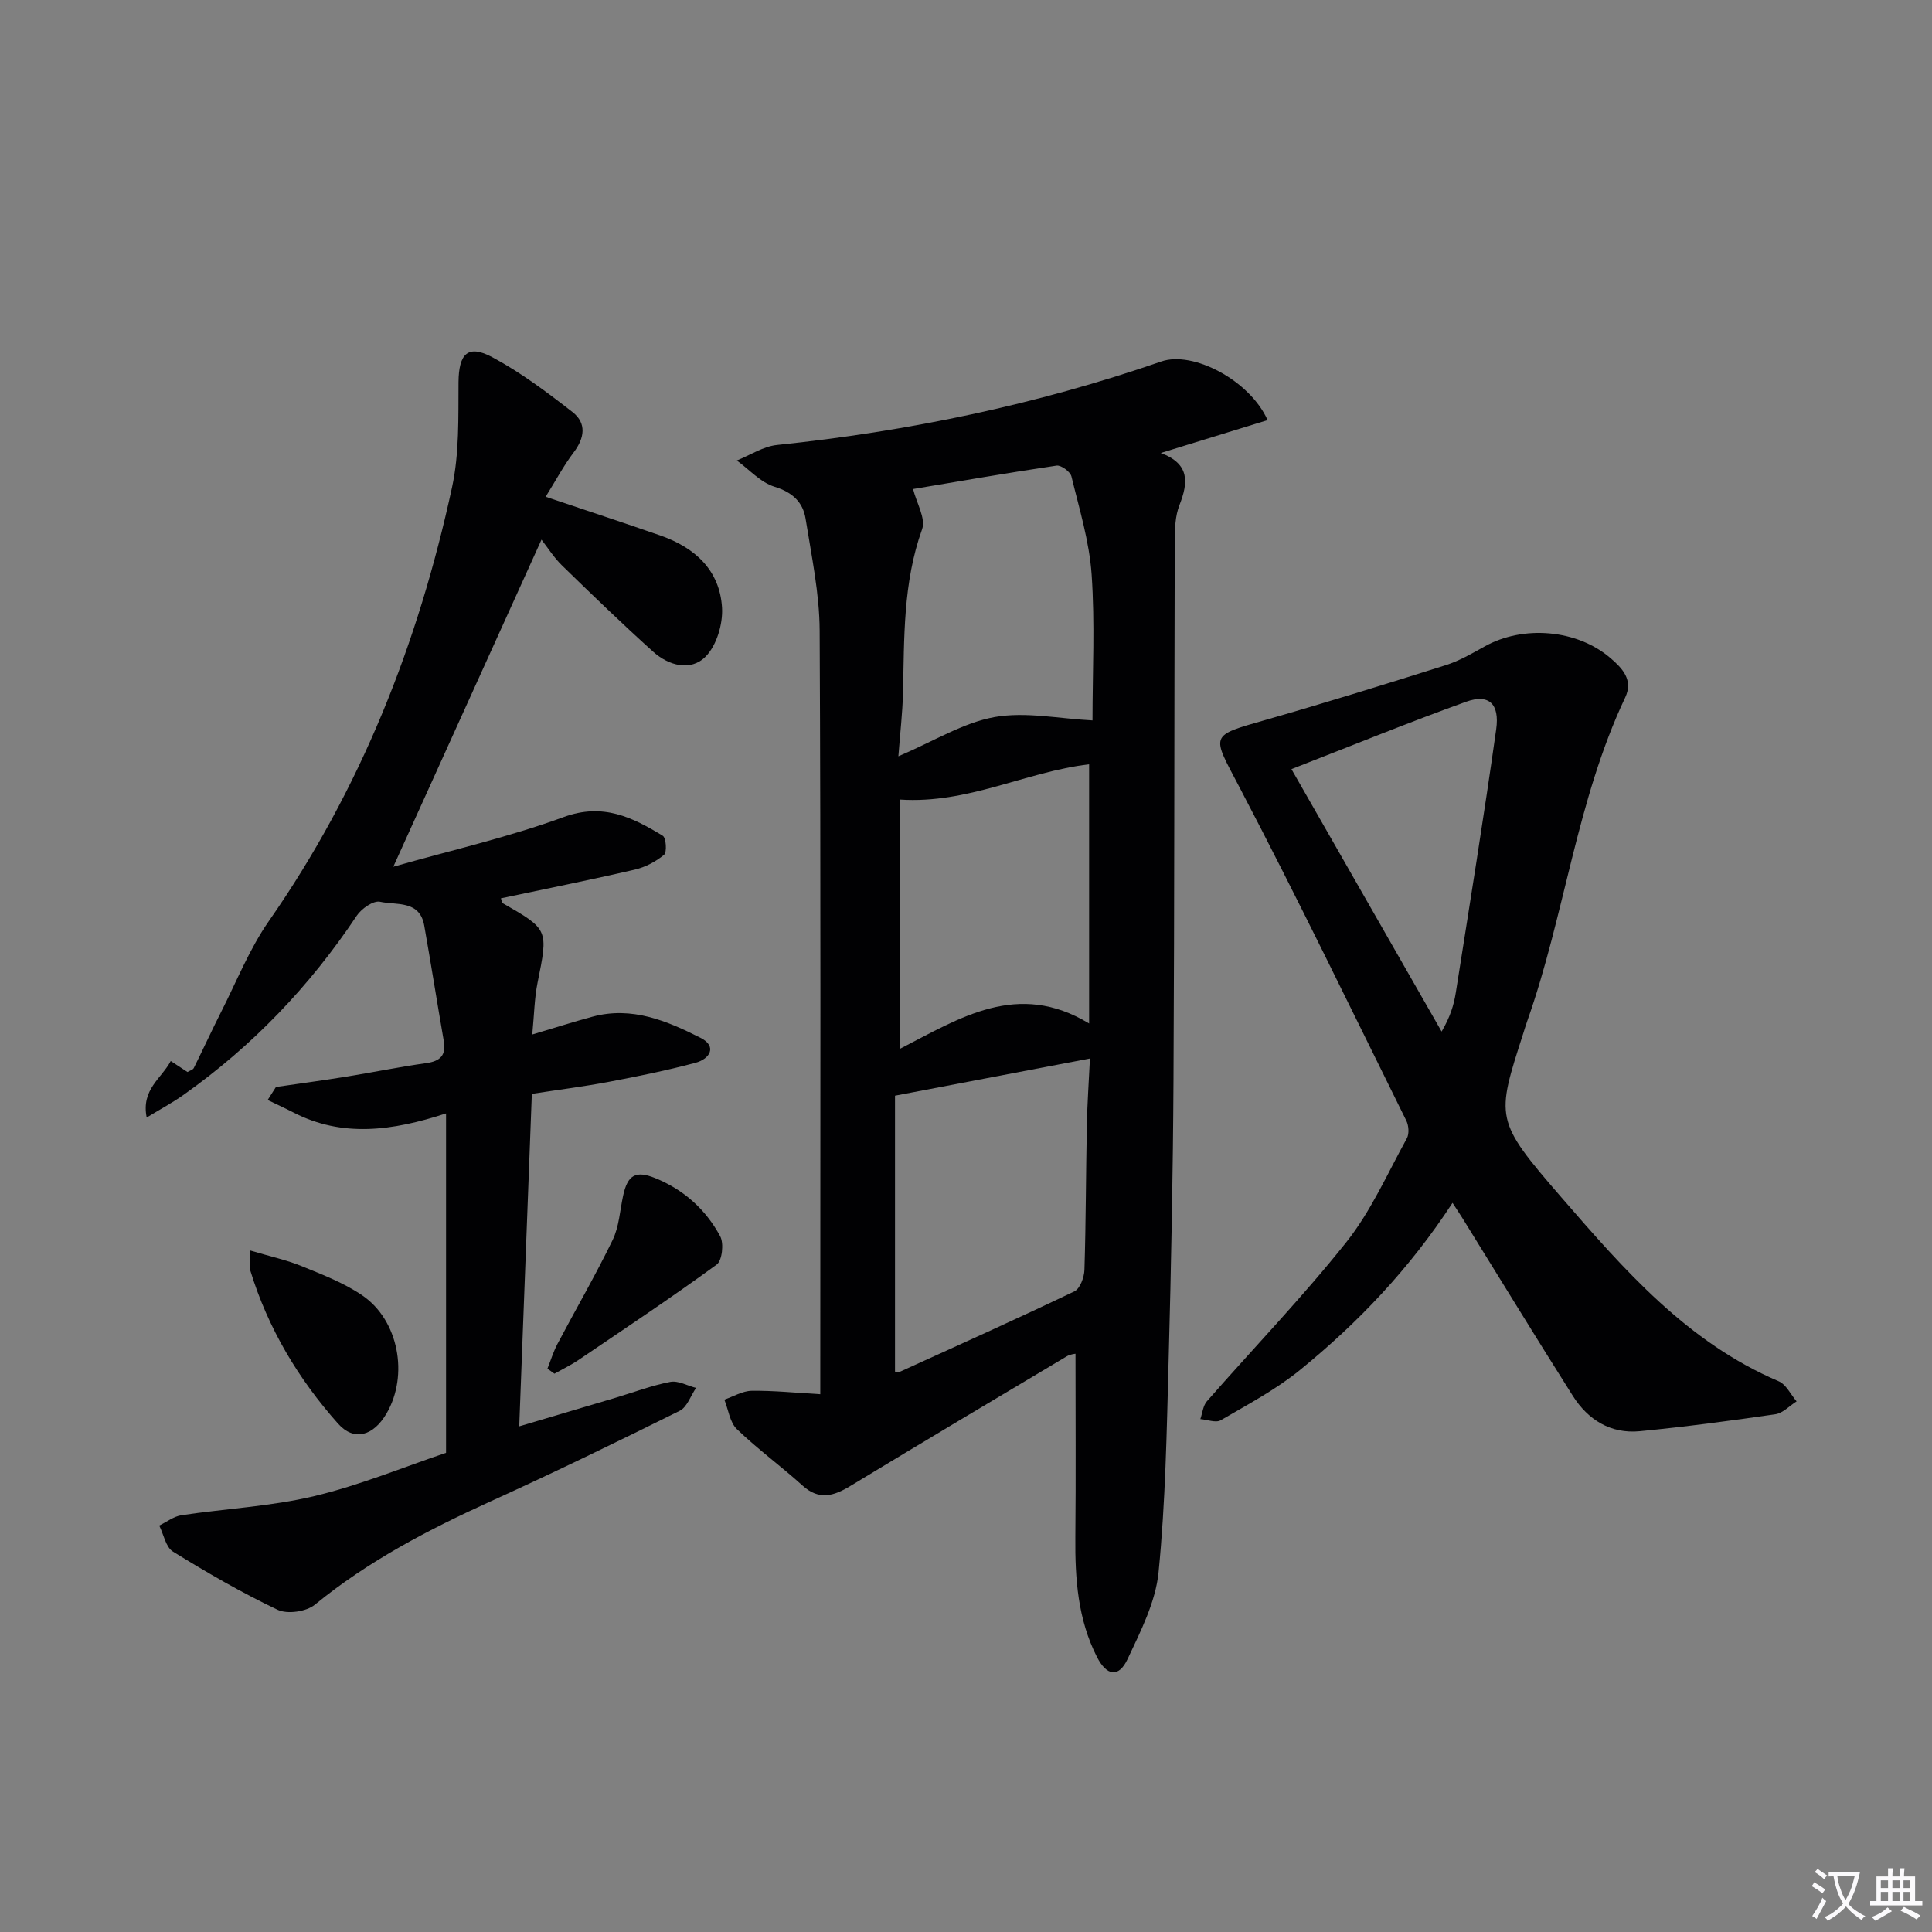
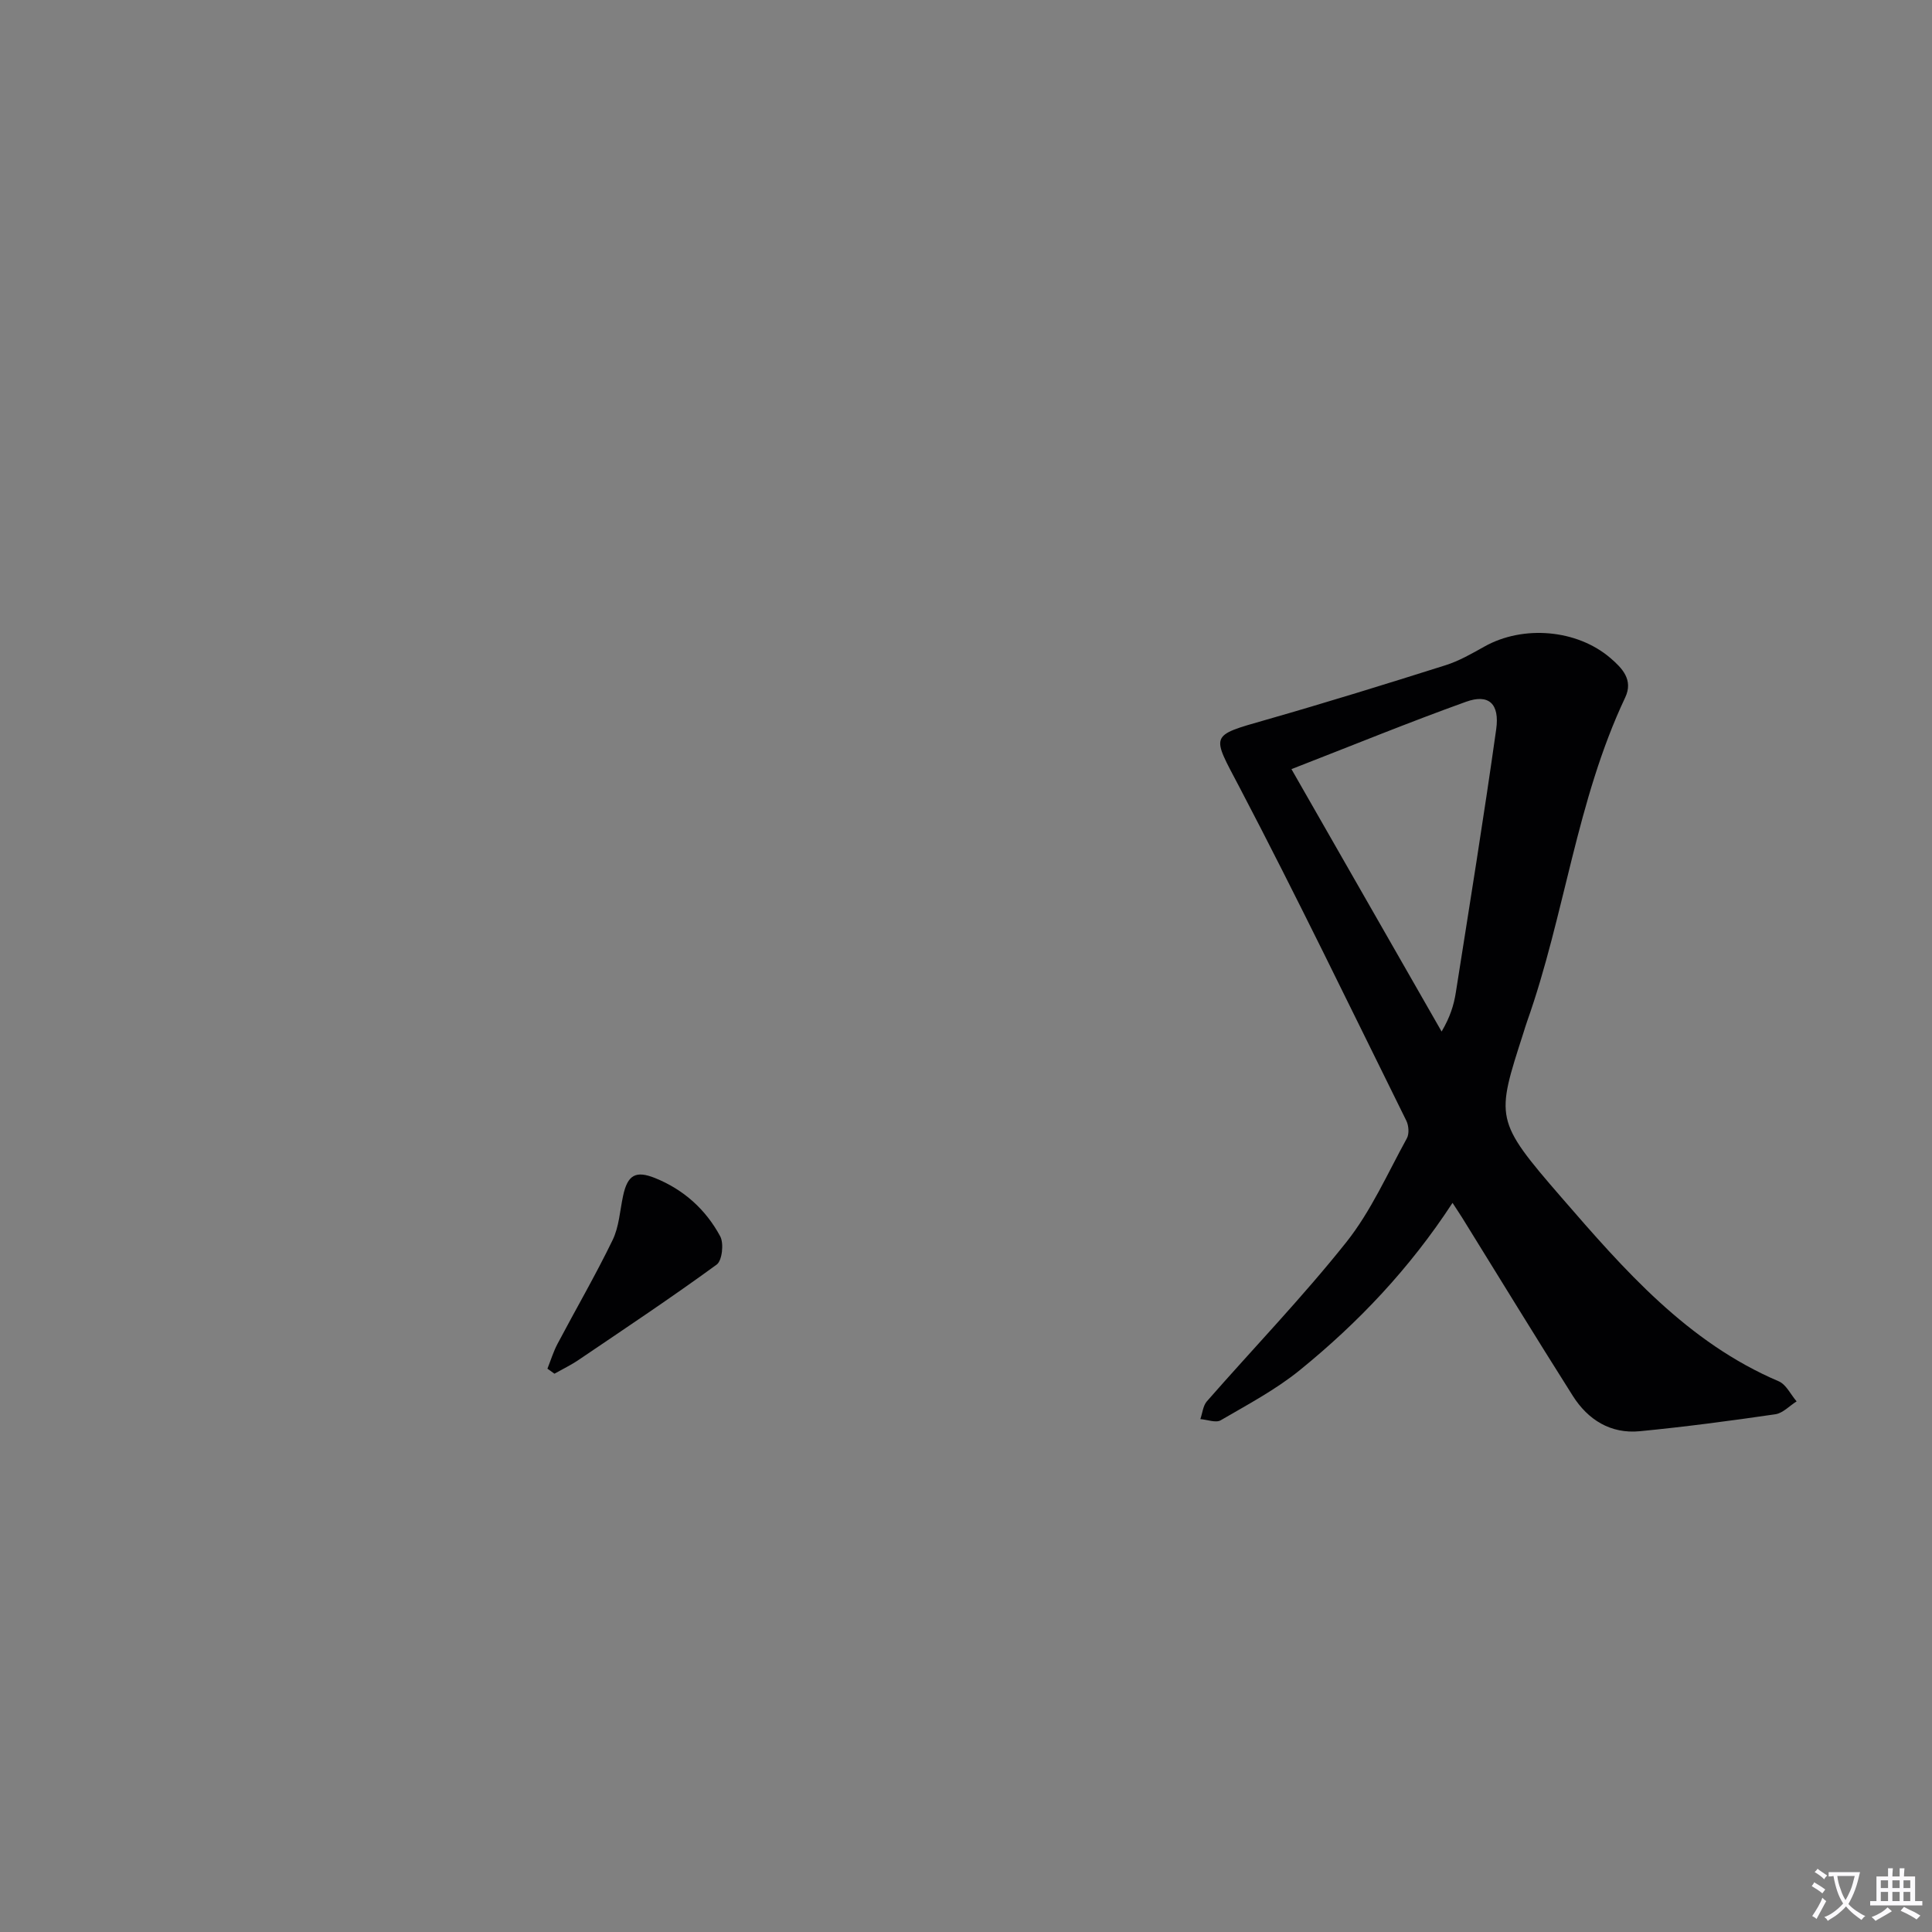
<svg xmlns="http://www.w3.org/2000/svg" enable-background="new 0 0 400 400" viewBox="0 0 400 400">
  <rect x="0" y="0" width="400" height="400" fill="#808080" stroke="none" />
  <path d="m377.9 391.2c-.2.3-.4.5-.6.8-.7-.6-1.4-1-2.2-1.5.2-.3.4-.5.5-.8.6.4 1.4.8 2.3 1.5zm-1.8 6.1c-.2-.2-.5-.4-.9-.6.4-.6.8-1.2 1.2-1.9s.7-1.3.9-1.9c.3.3.5.5.8.7-.7 1.3-1.4 2.6-2 3.7zm2.2-9c-.3.3-.5.5-.6.8-.6-.6-1.3-1.1-2-1.5.3-.3.5-.5.6-.7.6.5 1.3.9 2 1.4zm.3.2v-.9h2 4.5c-.3 1.3-.6 2.5-1 3.6s-.9 2.1-1.4 3c.4.5 1 1 1.6 1.4s1.2.8 1.9 1.1c-.3.2-.5.4-.8.8-.4-.3-1-.7-1.6-1.2s-1.2-1.1-1.6-1.6c-.5.6-1.1 1.1-1.7 1.6s-1.4.9-2.1 1.4c-.1-.3-.3-.5-.7-.8.6-.2 1.2-.5 1.9-1s1.4-1.1 2-1.8c-.5-.8-.9-1.6-1.2-2.5s-.6-2-.8-3.2c-.4.1-.7.1-1 .1zm2.5 2.7c.3 1 .7 1.7 1 2.2.3-.5.6-1.1 1-2s.6-1.9.9-3h-3.2-.4c.1.9.3 1.8.7 2.8z" fill="#fbfafc" />
  <path d="m396.5 388.5v1.5 3.6h1.5v.9c-.4 0-1 0-1.7 0h-7.9c-.5 0-.9 0-1.2 0v-.9h1.3v-3.5c0-.7 0-1.2 0-1.6h2.4c0-.8 0-1.4 0-1.7h1c0 .3-.1.8-.1 1.7h1.5c0-.8 0-1.4 0-1.7h1c0 .3-.1.9-.1 1.7zm-8.2 9.2c-.2-.3-.5-.5-.8-.8.8-.3 1.4-.6 1.9-.9s1-.7 1.4-1.1c.3.3.6.5.9.8-1.6 1-2.8 1.6-3.4 2zm2.6-6.8v-1.6h-1.5v1.6zm0 2.7v-1.9h-1.5v1.9zm2.4-2.7v-1.6h-1.5v1.6zm0 2.7v-1.9h-1.5v1.9zm.2 2 .7-.8c.4.2.9.5 1.6.8s1.3.7 1.8 1c-.3.3-.5.5-.8.8-.4-.3-1.5-1-3.3-1.8zm2-4.7v-1.6h-1.4v1.6zm0 2.7v-1.9h-1.4v1.9z" fill="#fbfafc" />
  <g fill="#010103">
-     <path d="m262.44 86.98c-7.23 2.23-14.33 4.41-22.12 6.81 6.06 2.24 5.7 6.12 3.87 10.79-.88 2.24-.96 4.89-.97 7.36-.11 37.11-.06 74.22-.26 111.32-.1 19.47-.49 38.95-1.01 58.41-.39 14.62-.64 29.29-2.08 43.83-.61 6.17-3.71 12.23-6.42 18-1.81 3.86-4.3 3.55-6.34-.45-3.96-7.77-4.55-16.2-4.47-24.77.12-12.62.03-25.25.03-38-.06.02-1.04.08-1.79.52-14.97 8.92-29.95 17.84-44.85 26.87-3.42 2.07-6.44 3-9.85-.08-4.44-4.01-9.32-7.56-13.62-11.7-1.46-1.41-1.76-4.04-2.59-6.11 1.88-.64 3.76-1.8 5.65-1.83 4.57-.06 9.14.42 14.21.71 0-2.59 0-4.38 0-6.18 0-50.65.12-101.29-.13-151.94-.04-7.72-1.69-15.45-2.91-23.13-.55-3.46-2.73-5.5-6.45-6.64-2.88-.89-5.21-3.56-7.79-5.43 2.77-1.11 5.47-2.92 8.32-3.21 27.17-2.82 53.72-8.35 79.57-17.29 6.57-2.27 18.35 3.94 22 12.14zm-77.14 197c.33.02.71.17.97.05 12.09-5.5 24.2-10.94 36.18-16.67 1.16-.56 2.02-2.9 2.07-4.44.31-9.98.3-19.97.5-29.95.09-4.57.42-9.14.64-13.82-13.74 2.62-26.79 5.11-40.36 7.7.01 18.3.01 37.71 0 57.13zm40.89-134.83c0-9.96.52-20.12-.18-30.19-.47-6.84-2.55-13.59-4.18-20.32-.24-.98-2.14-2.38-3.08-2.24-10.12 1.5-20.21 3.26-29.71 4.85.71 2.86 2.67 6.09 1.87 8.32-3.99 11.11-3.68 22.56-3.96 34.02-.1 4.01-.57 8.02-.95 12.99 7.38-3.14 13.41-6.95 19.91-8.12 6.47-1.15 13.42.35 20.28.69zm-39.88 16.39v51.61c12.43-6.39 24.4-14.22 39.18-5.25 0-18.78 0-36.23 0-53.66-13.14 1.55-25.08 8.24-39.18 7.3z" />
-     <path d="m112.11 111.73c-10.4 22.96-20.29 44.79-30.68 67.72 11.96-3.41 23.88-6.11 35.26-10.28 8.15-2.99 14.24.04 20.53 3.87.7.43.89 3.42.26 3.94-1.71 1.42-3.9 2.57-6.07 3.07-9.18 2.13-18.43 3.98-27.7 5.94.17.49.18.89.36 1 9.53 5.46 9.45 5.44 7.22 16.49-.64 3.2-.69 6.52-1.09 10.7 4.71-1.4 8.57-2.64 12.48-3.69 8.14-2.2 15.42.87 22.36 4.38 3.48 1.76 1.96 4.36-1.05 5.17-5.91 1.58-11.92 2.8-17.93 3.94-5.05.96-10.15 1.6-15.95 2.49-.86 22.66-1.72 45.33-2.61 68.84 6.96-2.07 13.39-3.97 19.82-5.88 3.81-1.14 7.57-2.57 11.45-3.32 1.64-.32 3.55.79 5.34 1.25-1.11 1.61-1.85 3.97-3.38 4.73-12.95 6.43-25.95 12.75-39.11 18.73-12.92 5.87-25.37 12.36-36.44 21.42-1.76 1.44-5.68 2.01-7.7 1.05-7.46-3.54-14.64-7.71-21.67-12.05-1.49-.92-1.92-3.55-2.84-5.39 1.53-.74 3-1.9 4.6-2.14 9.16-1.37 18.51-1.82 27.47-3.95 9.46-2.25 18.56-6.03 27.31-8.97 0-23.4 0-46.32 0-70.27-11.14 3.64-21.48 5.01-31.57-.18-1.76-.91-3.57-1.73-5.36-2.6.57-.9 1.14-1.8 1.71-2.69 4.81-.7 9.64-1.35 14.44-2.12 5.57-.9 11.1-2.04 16.68-2.82 2.91-.41 4.14-1.62 3.63-4.58-1.38-7.97-2.64-15.96-4.05-23.92-.94-5.29-5.79-4.17-9.15-4.91-1.36-.3-3.84 1.42-4.82 2.89-9.71 14.57-21.6 27-35.89 37.11-2.24 1.59-4.68 2.89-7.6 4.67-1.17-5.84 3.09-8.09 4.98-11.7 1.29.85 2.36 1.55 3.47 2.28.51-.31 1.12-.46 1.3-.82 1.91-3.84 3.7-7.75 5.64-11.58 3.22-6.34 5.88-13.08 9.92-18.87 19.02-27.28 30.93-57.53 37.91-89.79 1.52-7.02 1.29-14.48 1.34-21.74.05-5.89 1.91-7.92 7-5.19 5.88 3.15 11.32 7.24 16.61 11.36 2.95 2.3 2.5 5.37.21 8.38-2.05 2.7-3.65 5.74-5.78 9.15 8.45 2.85 16.14 5.37 23.78 8.03 7.14 2.49 12.29 7.19 12.74 14.96.19 3.37-1.12 7.79-3.4 10.1-3.08 3.12-7.65 1.88-10.86-1.01-6.43-5.79-12.66-11.81-18.86-17.85-1.68-1.63-2.94-3.66-4.26-5.35z" />
    <path d="m300.73 249.04c-8.89 13.62-19.54 24.82-31.59 34.61-4.99 4.06-10.81 7.14-16.4 10.4-1.01.59-2.79-.13-4.22-.24.43-1.24.55-2.76 1.35-3.68 9.62-10.99 19.79-21.54 28.87-32.95 5.11-6.43 8.52-14.21 12.53-21.49.52-.94.4-2.65-.11-3.67-11.42-23.08-22.61-46.27-34.56-69.07-5.75-10.96-6.32-10.54 5.51-13.92 12.44-3.56 24.8-7.39 37.14-11.29 2.83-.89 5.48-2.42 8.09-3.88 7.98-4.48 19.14-3.58 26.09 2.39 2.42 2.08 4.78 4.5 3.05 8.16-10.09 21.34-12.5 45.01-20.3 67.04-.28.78-.51 1.57-.76 2.36-5.69 17.71-6.07 18.04 7.88 34.13 12.95 14.94 26.04 29.98 44.96 38.04 1.55.66 2.48 2.74 3.71 4.16-1.47.92-2.84 2.44-4.41 2.67-9.33 1.36-18.68 2.6-28.07 3.51-6.02.58-10.71-2.36-13.85-7.31-7.74-12.22-15.27-24.57-22.89-36.86-.52-.83-1.07-1.64-2.02-3.11zm-33.35-89.8c10.63 18.58 20.86 36.45 31.09 54.33 1.77-3 2.54-5.51 2.94-8.07 2.86-18.16 5.8-36.3 8.36-54.5.75-5.33-1.56-7.39-6.23-5.71-11.8 4.24-23.43 9-36.16 13.95z" />
-     <path d="m51.8 258.9c4.08 1.22 7.53 1.96 10.73 3.27 4.28 1.75 8.7 3.45 12.48 6.03 7.53 5.13 9.63 16.52 5.03 24.43-2.72 4.67-6.73 5.86-10.06 2.11-8.22-9.24-14.5-19.74-18.15-31.67-.23-.74-.03-1.63-.03-4.17z" />
    <path d="m113.34 283.37c.68-1.71 1.22-3.49 2.07-5.11 3.79-7.18 7.88-14.21 11.42-21.51 1.34-2.75 1.51-6.07 2.17-9.15.93-4.36 2.62-5.31 6.64-3.69 5.94 2.4 10.49 6.52 13.47 12.05.79 1.47.41 5.03-.73 5.86-9.35 6.82-18.99 13.24-28.58 19.73-1.59 1.08-3.33 1.91-5.01 2.86-.48-.34-.97-.69-1.45-1.04z" />
  </g>
</svg>